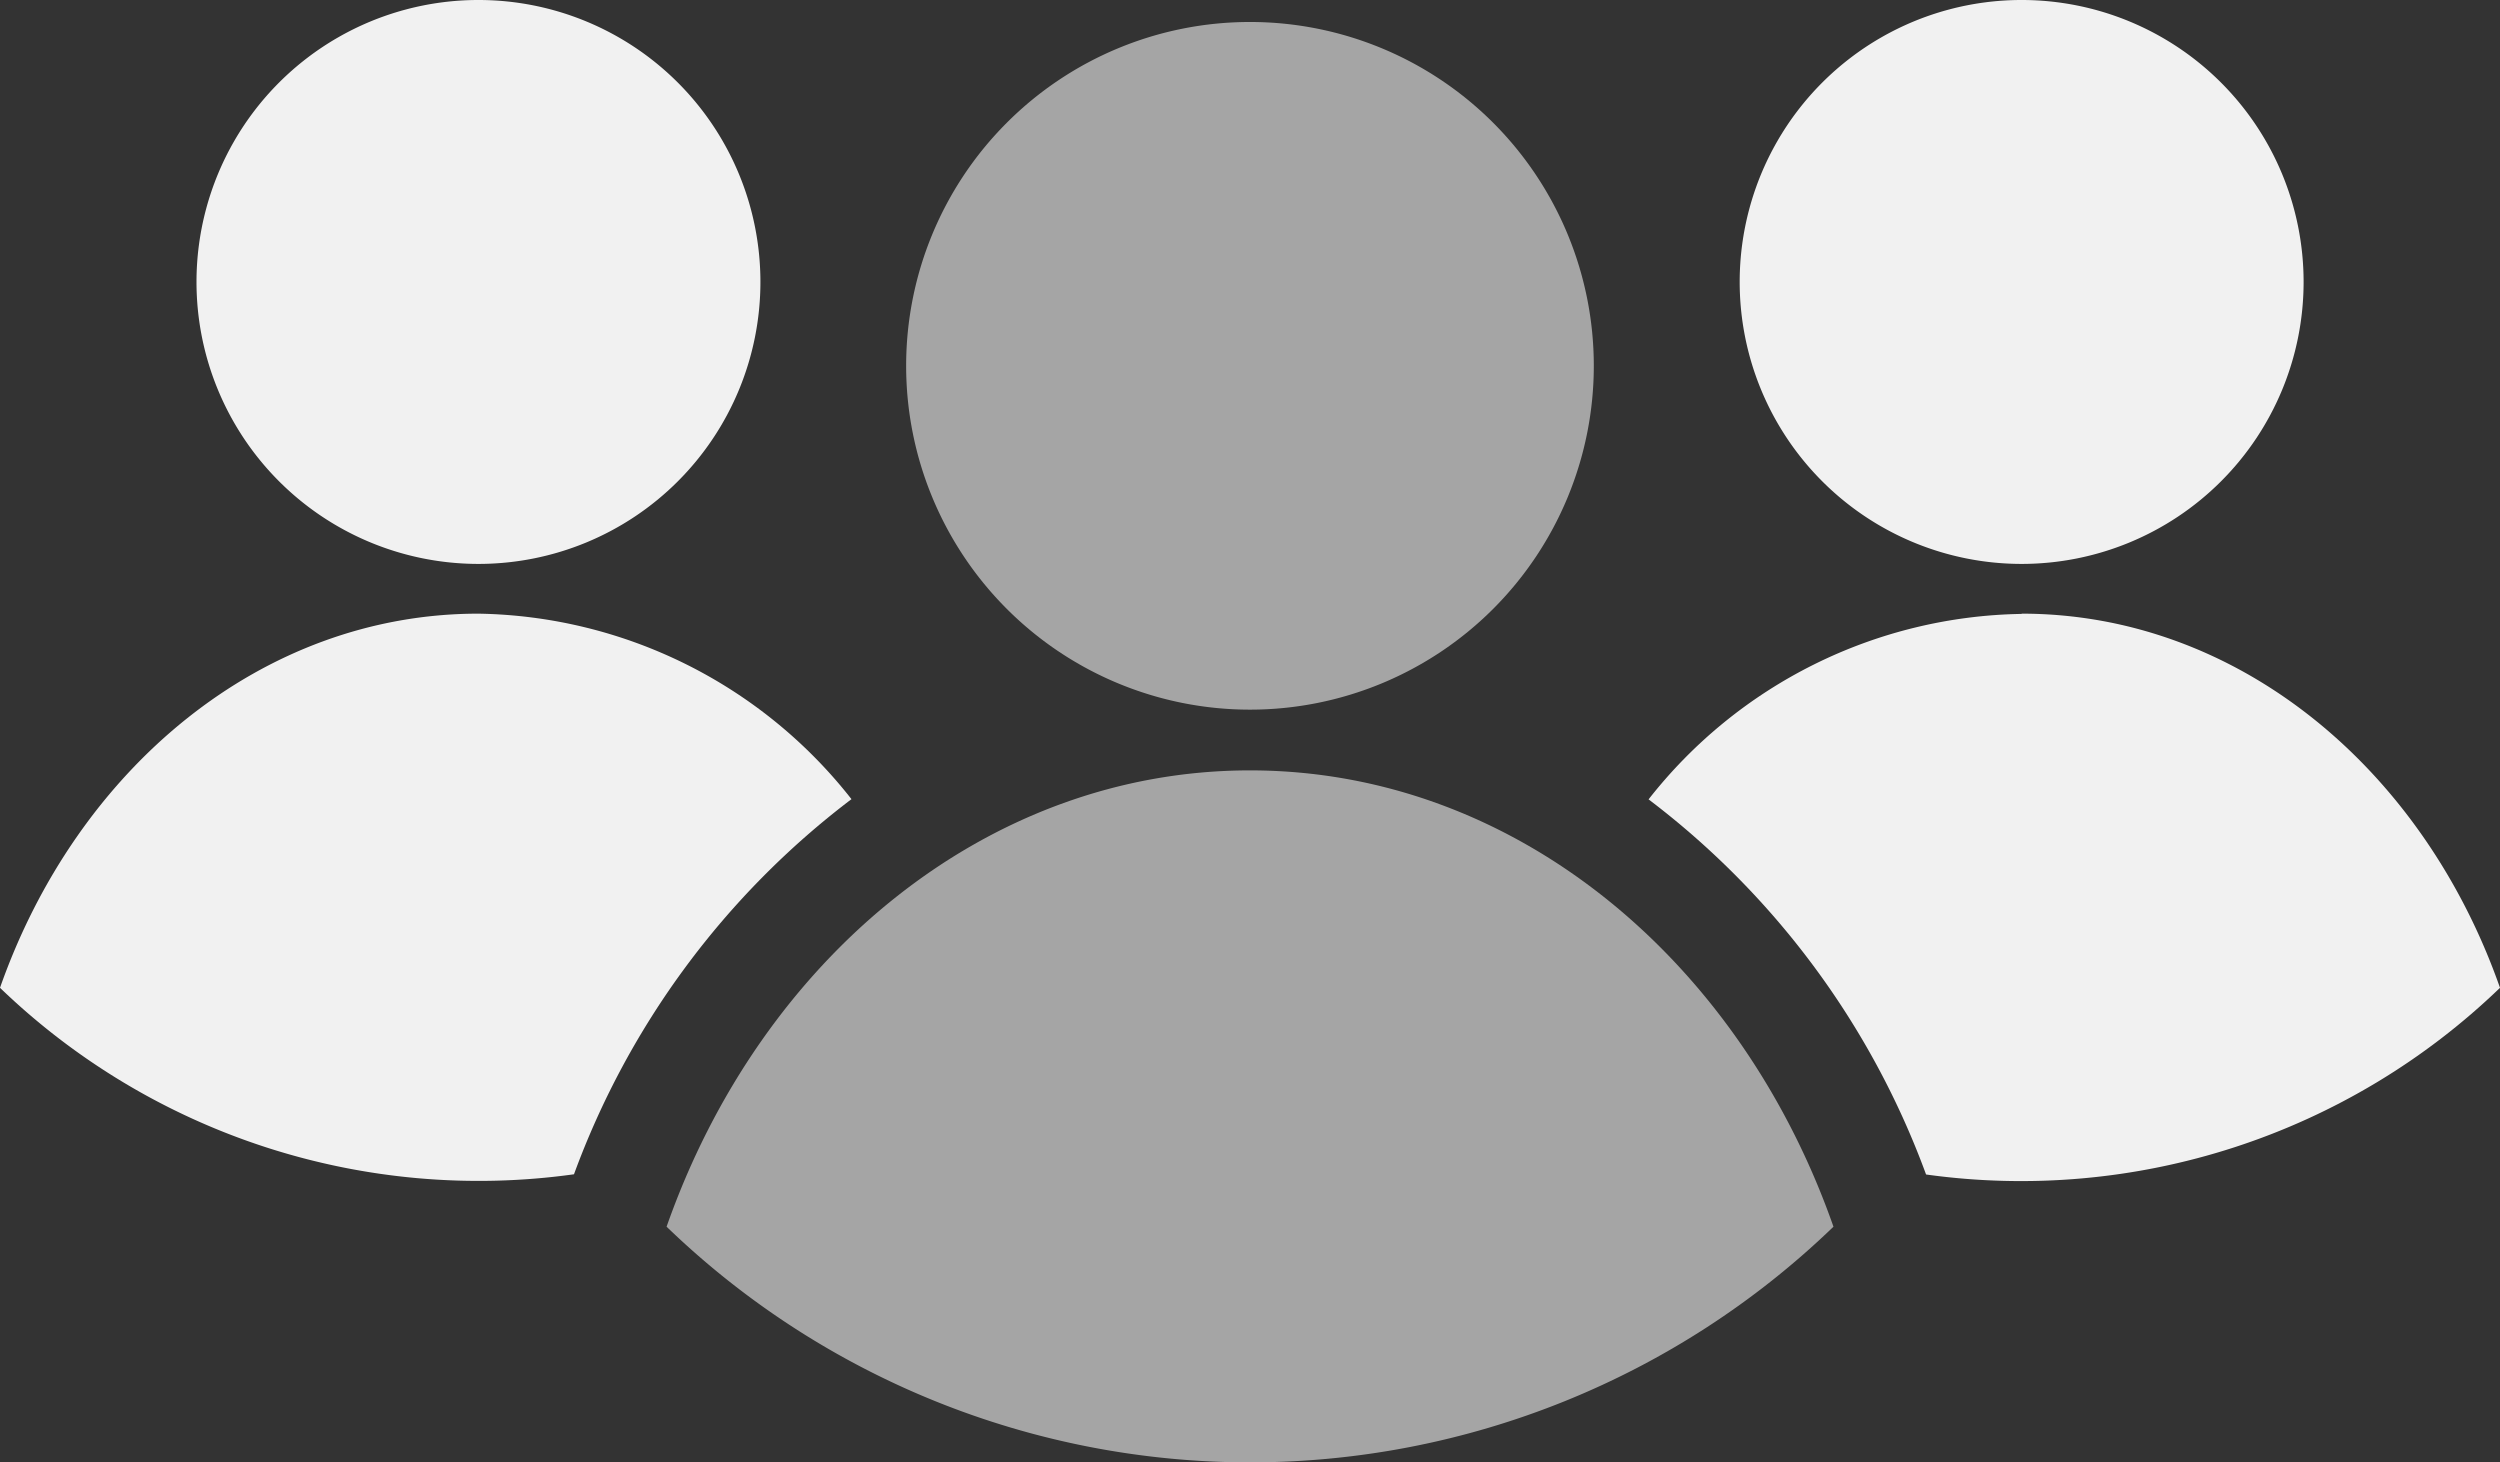
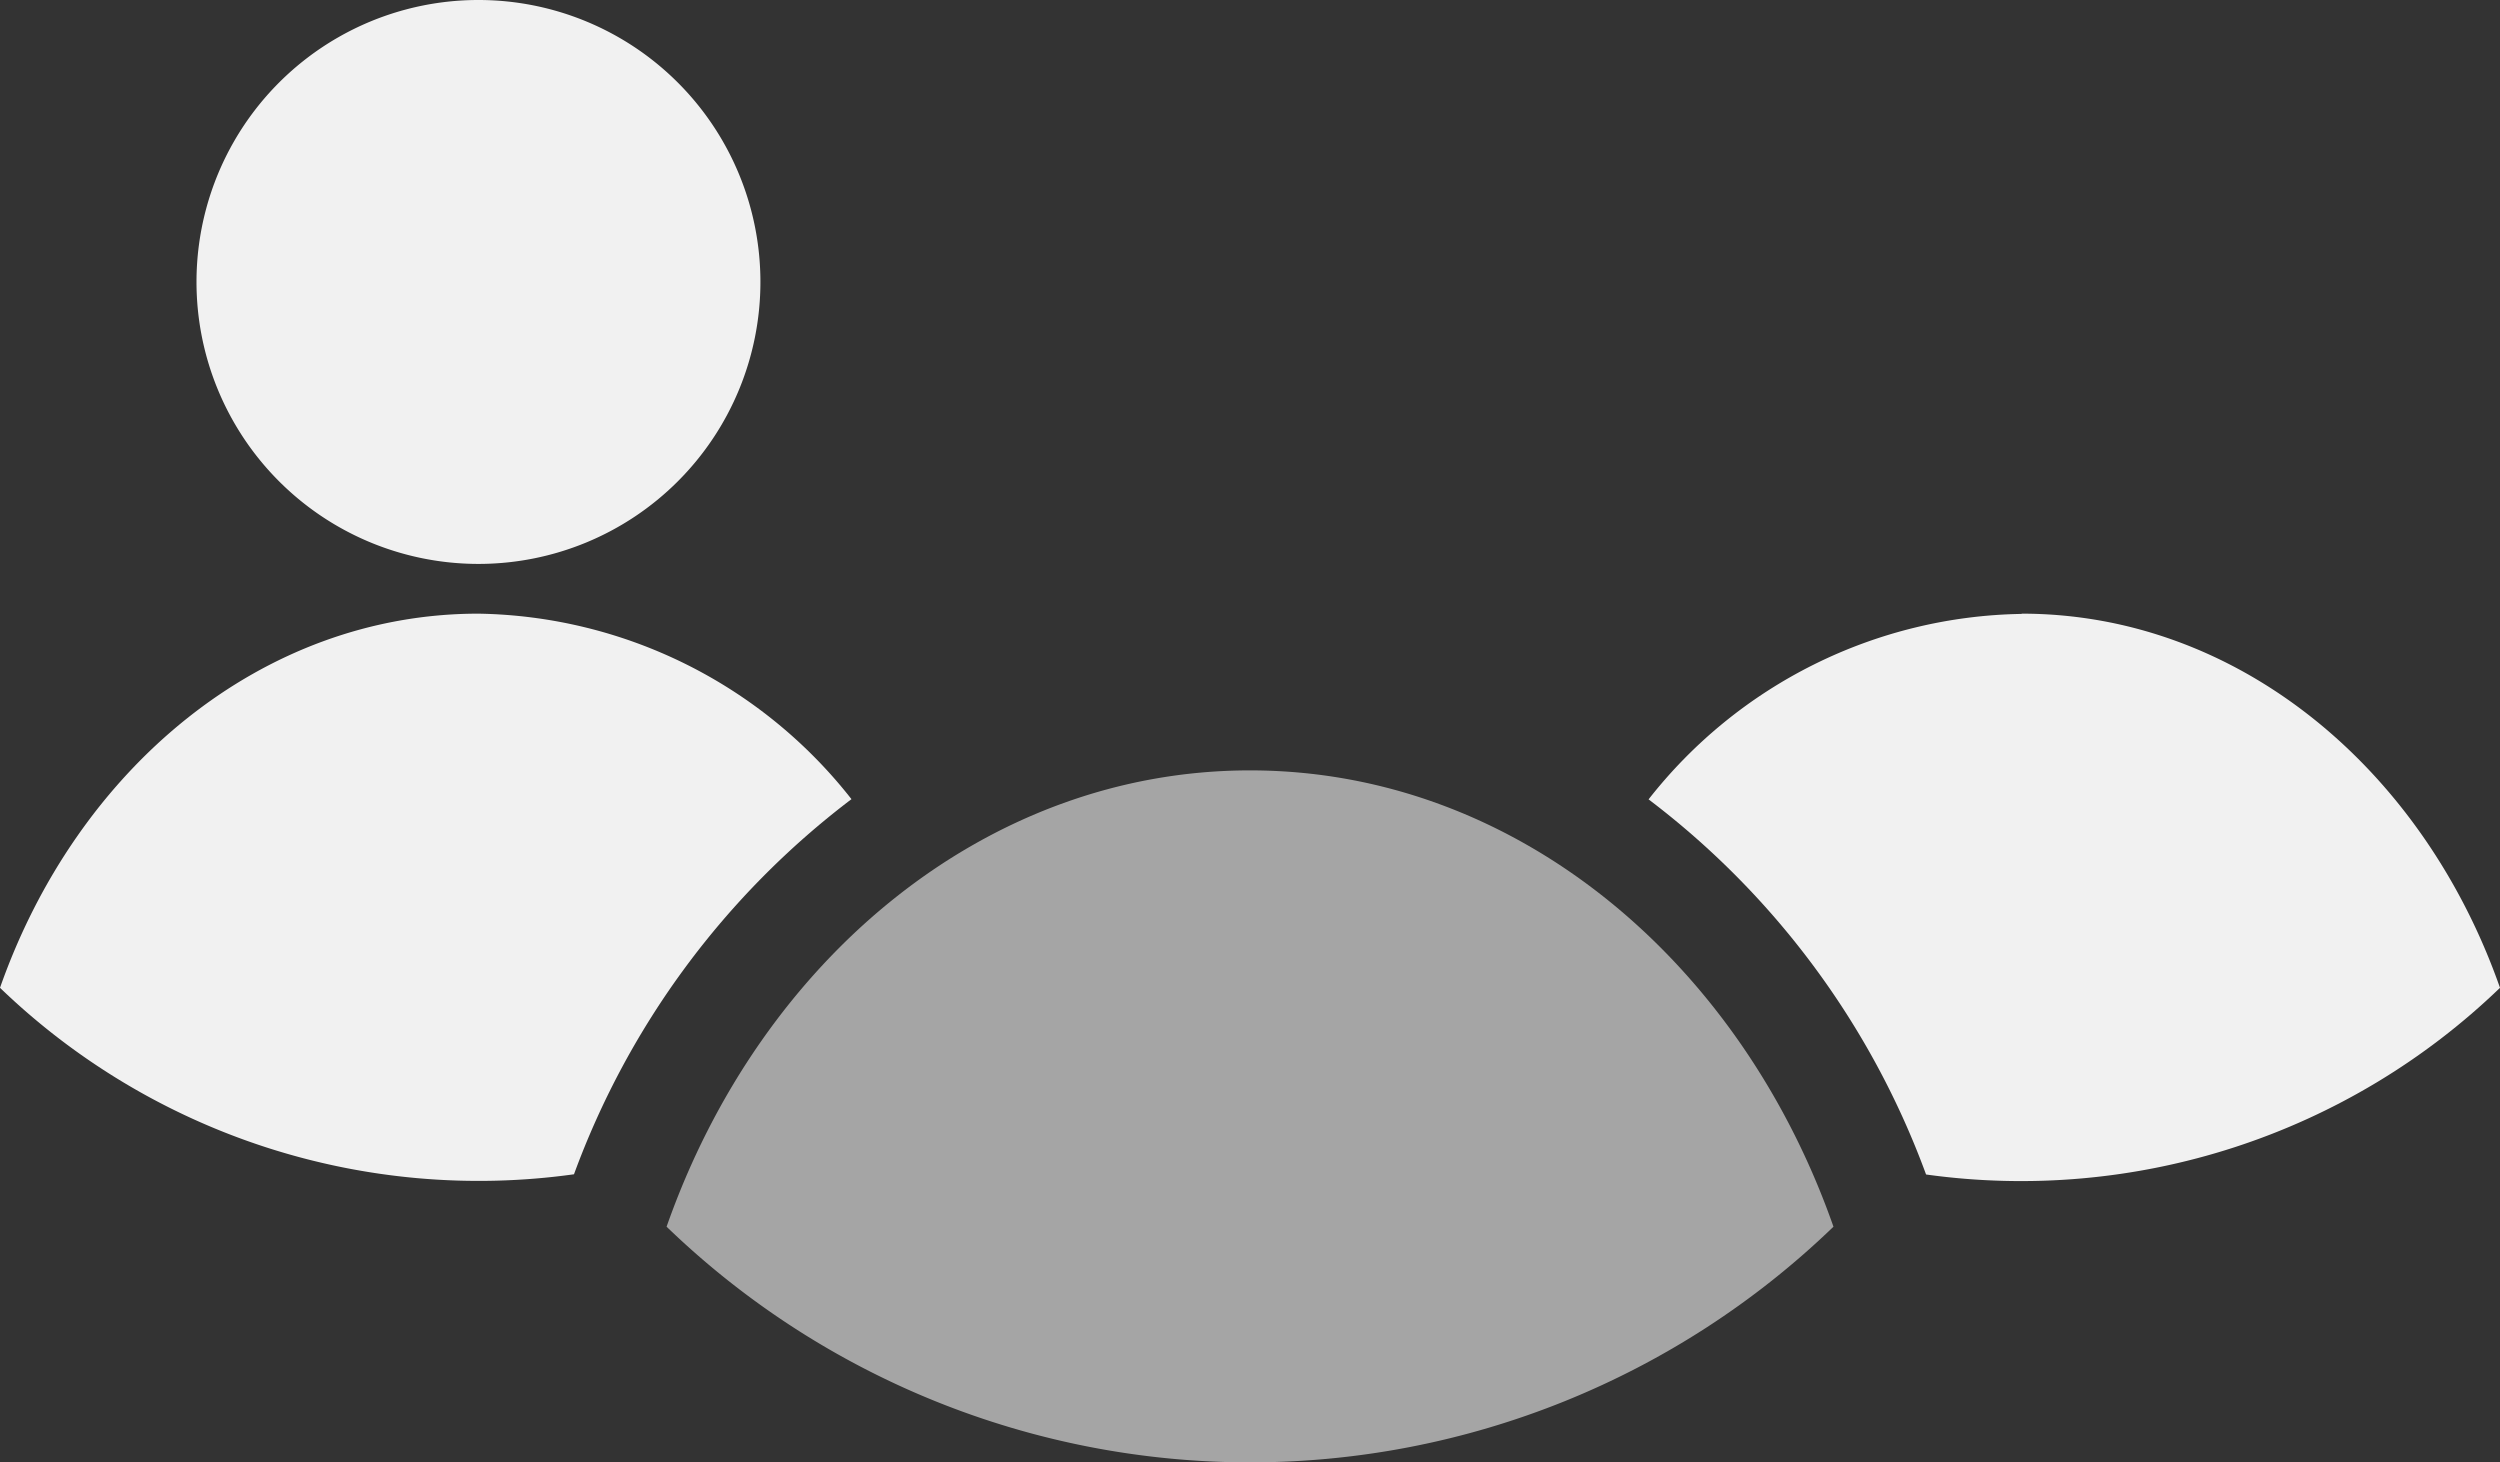
<svg xmlns="http://www.w3.org/2000/svg" id="Grupo_554" data-name="Grupo 554" width="48.651" height="28.459" viewBox="0 0 48.651 28.459">
  <rect x="0" y="0" width="48.651" height="28.459" fill="#333333" stroke="none" />
-   <path id="Trazado_1617" data-name="Trazado 1617" d="M189.511,4.44a6.691,6.691,0,1,1-6.691,6.691A6.691,6.691,0,0,1,189.511,4.44Z" transform="translate(-165.186 -4.012)" fill="#a5a5a5" fill-rule="evenodd" />
+   <path id="Trazado_1617" data-name="Trazado 1617" d="M189.511,4.44A6.691,6.691,0,0,1,189.511,4.44Z" transform="translate(-165.186 -4.012)" fill="#a5a5a5" fill-rule="evenodd" />
  <path id="Trazado_1618" data-name="Trazado 1618" d="M145.834,155.43c5.132,0,9.526,3.671,11.354,8.88a16.347,16.347,0,0,1-22.708,0c1.828-5.209,6.222-8.88,11.354-8.88Z" transform="translate(-121.508 -140.438)" fill="#a5a5a5" fill-rule="evenodd" />
-   <path id="Trazado_1619" data-name="Trazado 1619" d="M356.467,0a5.487,5.487,0,1,1-5.487,5.487A5.486,5.486,0,0,1,356.467,0Z" transform="translate(-317.125)" fill="#f1f1f1" fill-rule="evenodd" />
  <path id="Trazado_1620" data-name="Trazado 1620" d="M339.85,123.81c4.208,0,7.811,3.009,9.31,7.281a13.422,13.422,0,0,1-11.169,3.633,16.116,16.116,0,0,0-5.4-7.3,9.411,9.411,0,0,1,7.26-3.609Z" transform="translate(-300.509 -111.868)" fill="#f1f1f1" fill-rule="evenodd" />
  <path id="Trazado_1621" data-name="Trazado 1621" d="M45.127,0A5.487,5.487,0,1,1,39.64,5.487,5.486,5.486,0,0,1,45.127,0Z" transform="translate(-35.816)" fill="#f1f1f1" fill-rule="evenodd" />
  <path id="Trazado_1622" data-name="Trazado 1622" d="M9.31,123.81a9.414,9.414,0,0,1,7.26,3.61,16.116,16.116,0,0,0-5.4,7.3A13.425,13.425,0,0,1,0,131.091c1.5-4.271,5.1-7.281,9.31-7.281Z" transform="translate(0 -111.868)" fill="#f1f1f1" fill-rule="evenodd" />
</svg>